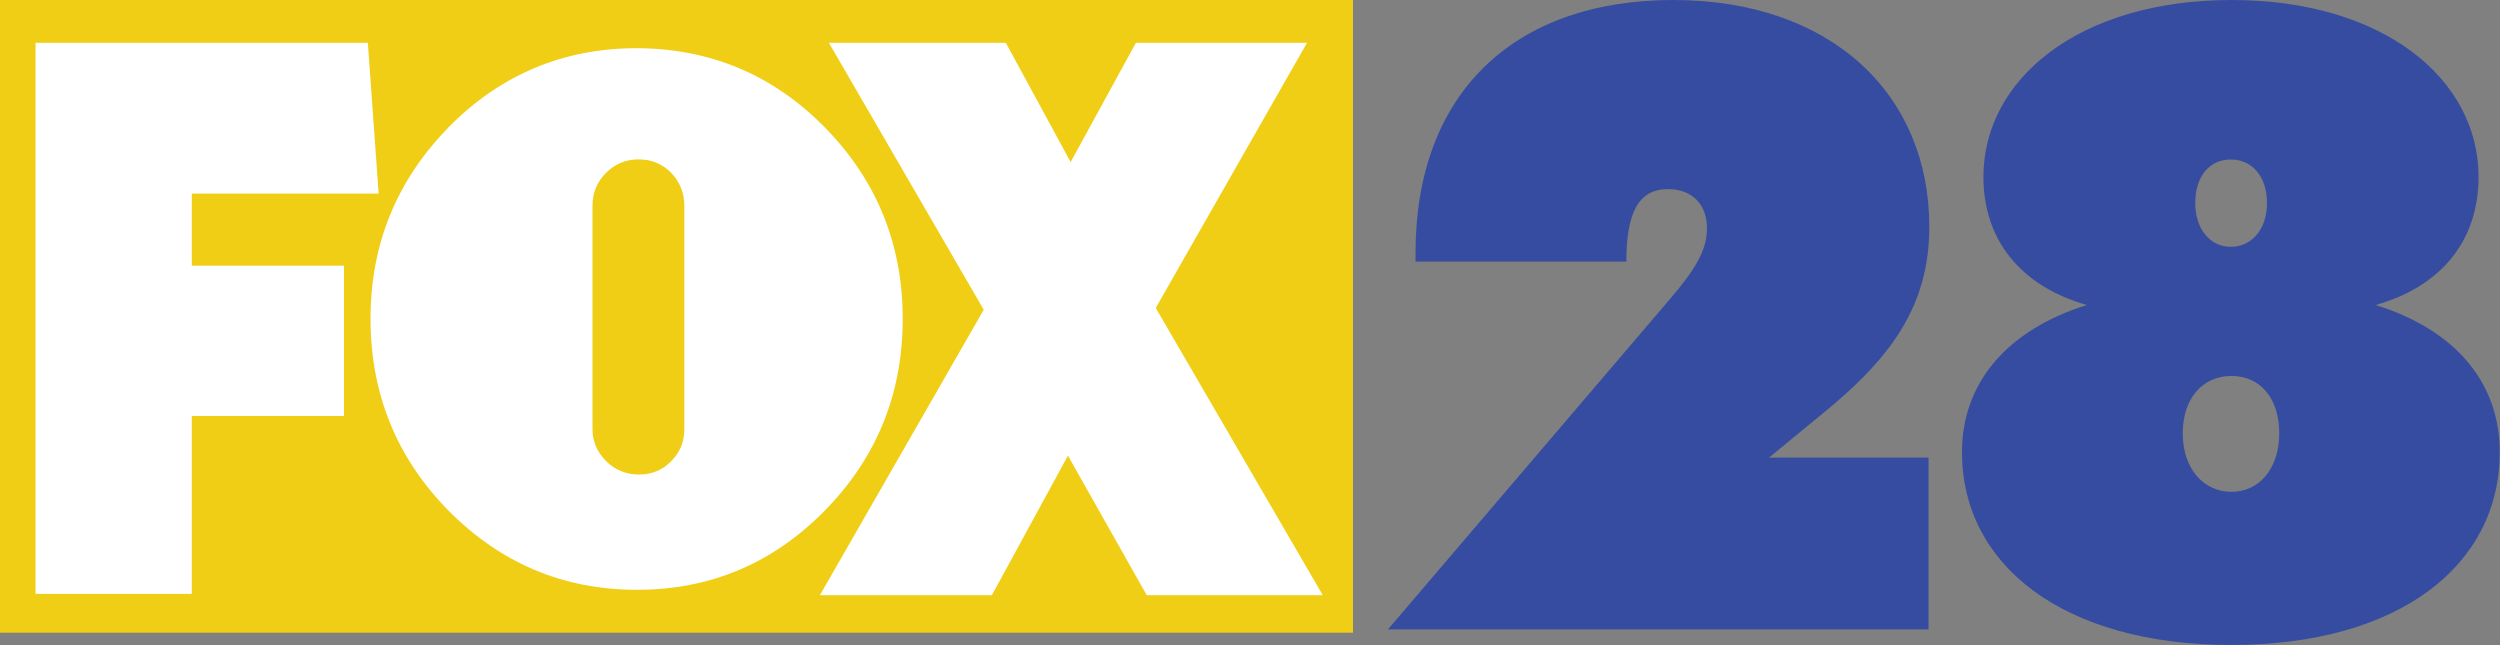
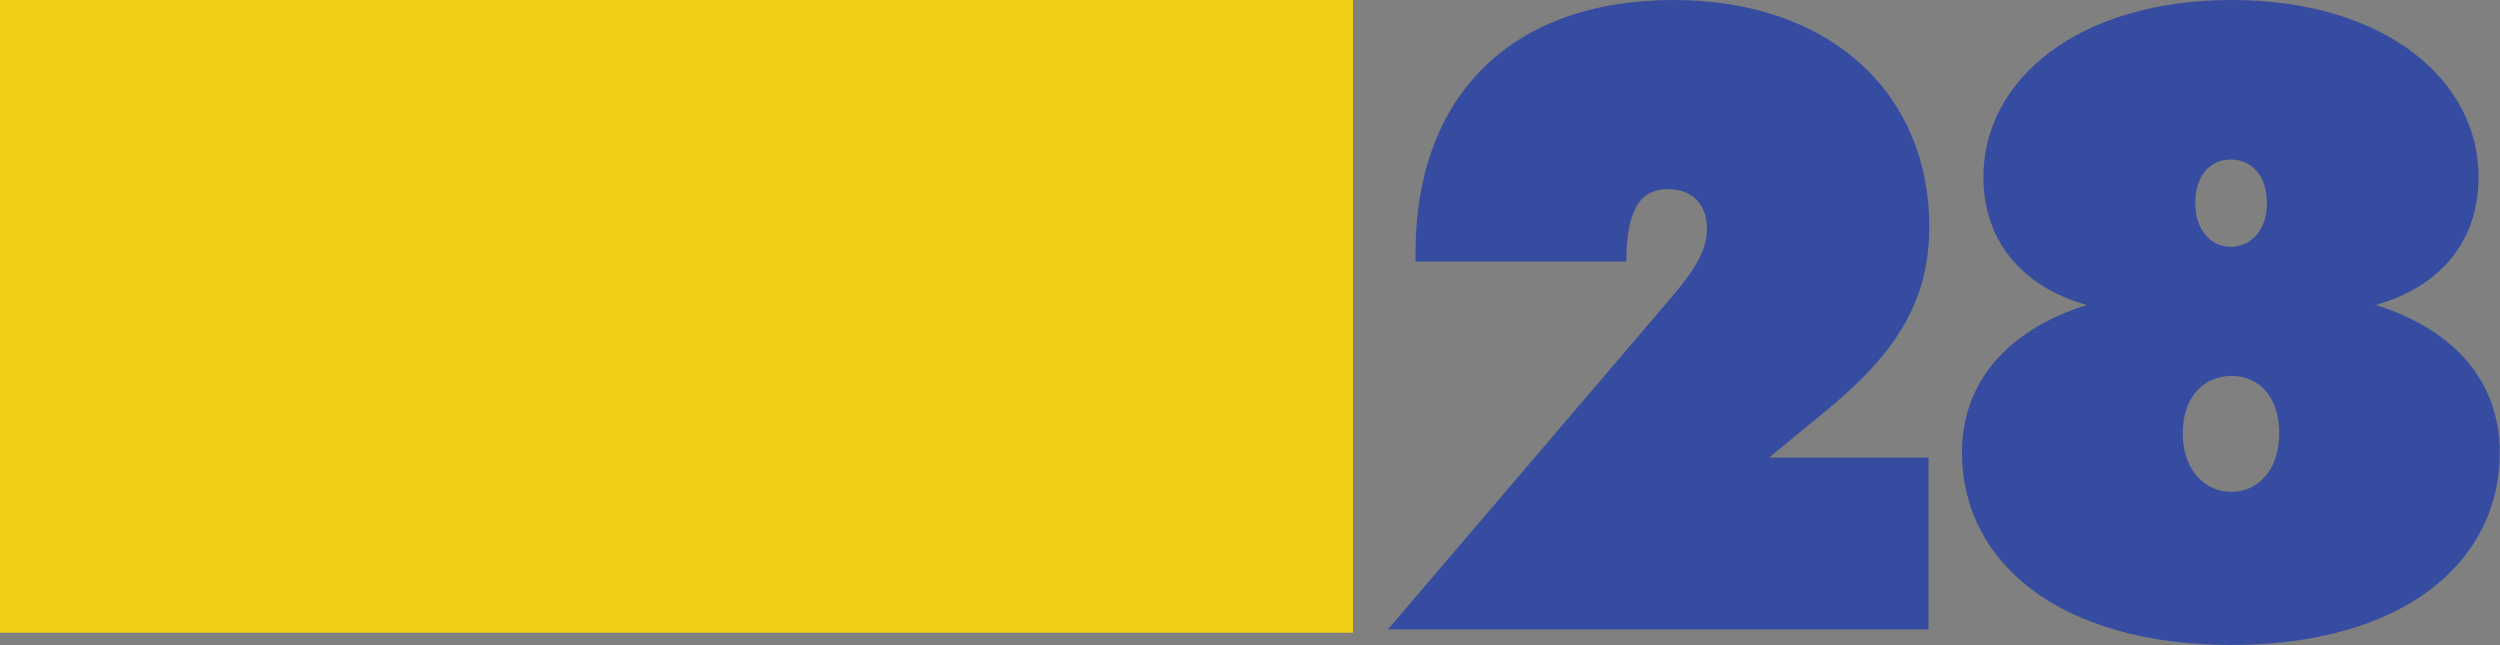
<svg xmlns="http://www.w3.org/2000/svg" version="1.1" id="Layer_1" x="0px" y="0px" viewBox="0 0 979.5 252.8" style="enable-background:new 0 0 979.5 252.8;" xml:space="preserve">
  <rect x="0" y="0" width="979.5" height="252.8" fill="#808080" stroke="none" />
  <style type="text/css">
	.st0{fill:#F0CE15;}
	.st1{fill:#FFFFFF;}
	.st2{fill:#364CA0;}
</style>
  <rect class="st0" width="530.1" height="247.9" />
  <g id="g3" transform="matrix(1.764,0,0,1.764,0,9.4018555e-5)">
    <g id="g5">
-       <path id="path7" class="st1" d="M42.6,43.1V59h33.8v33.4H42.6v39.5l-34.7,0V9.5h73.8l2.4,33.5H42.6z" />
-       <path id="path9" class="st1" d="M183.2,28.3c11.5,11.7,17.3,25.9,17.3,42.5c0,16.7-5.8,30.9-17.3,42.6    c-11.5,11.7-25.4,17.6-41.7,17.6c-16.4,0-30.3-5.9-41.9-17.6c-11.5-11.7-17.3-25.9-17.3-42.6c0-16.6,5.8-30.7,17.3-42.5    c11.5-11.7,25.5-17.6,41.9-17.6C157.8,10.8,171.7,16.6,183.2,28.3L183.2,28.3z M131.6,95.3c0,2.7,1,5.1,3,7.1c2,2,4.5,3,7.3,3    c2.9,0,5.3-1,7.2-3c2-2,2.9-4.4,2.9-7.1V45.7c0-2.8-1-5.3-2.9-7.3c-2-2-4.4-3-7.2-3c-2.9,0-5.3,1-7.3,3c-2,2-3,4.4-3,7.3V95.3    L131.6,95.3z" />
-       <path id="path11" class="st1" d="M254.7,132.2l-17.5-31l-16.9,31h-38.2l36.4-63.4L184.1,9.5h39.3L237.8,36l14.5-26.5h38    l-33.6,58.9l37.1,63.8L254.7,132.2L254.7,132.2z" />
-     </g>
+       </g>
  </g>
  <g>
    <path class="st2" d="M654.6,116.8c9-10.6,14.2-18.4,14.2-27.3c0-9.2-5.6-15.4-15.3-15.4c-11.5,0-16.3,9.2-16.3,28.4h-82.6v-3.4   c0-62.5,38.5-99.1,101-99.1c61.8,0,100.3,36.9,100.3,88.8c0,30.7-14.6,51.2-42,73.4l-20.8,17.1h62.5v67.3H543.8L654.6,116.8z" />
    <path class="st2" d="M777.1,69.3c0-38.3,37.5-69.3,97.2-69.3c59.7,0,96.8,31.1,96.8,69.3c0,24.3-13.9,42.7-40.3,50.2   c31.6,9.9,48.6,30.7,48.6,57.7c0,44.1-39.2,75.5-105.2,75.5c-65.9,0-105.5-31.4-105.5-75.5c0-27,17.4-47.8,48.9-57.7   C791.3,112,777.1,93.6,777.1,69.3z M893,169.8c0-14-7.6-22.5-18.7-22.5c-11.1,0-19.1,8.5-19.1,22.5c0,14,8.3,22.9,19.1,22.9   C885,192.7,893,183.8,893,169.8z M888.2,79.6c0-10.6-5.9-17.1-14.2-17.1c-8.3,0-13.9,6.5-13.9,17.1c0,10.2,5.9,17.1,13.9,17.1   C881.9,96.7,888.2,90.2,888.2,79.6z" />
  </g>
</svg>